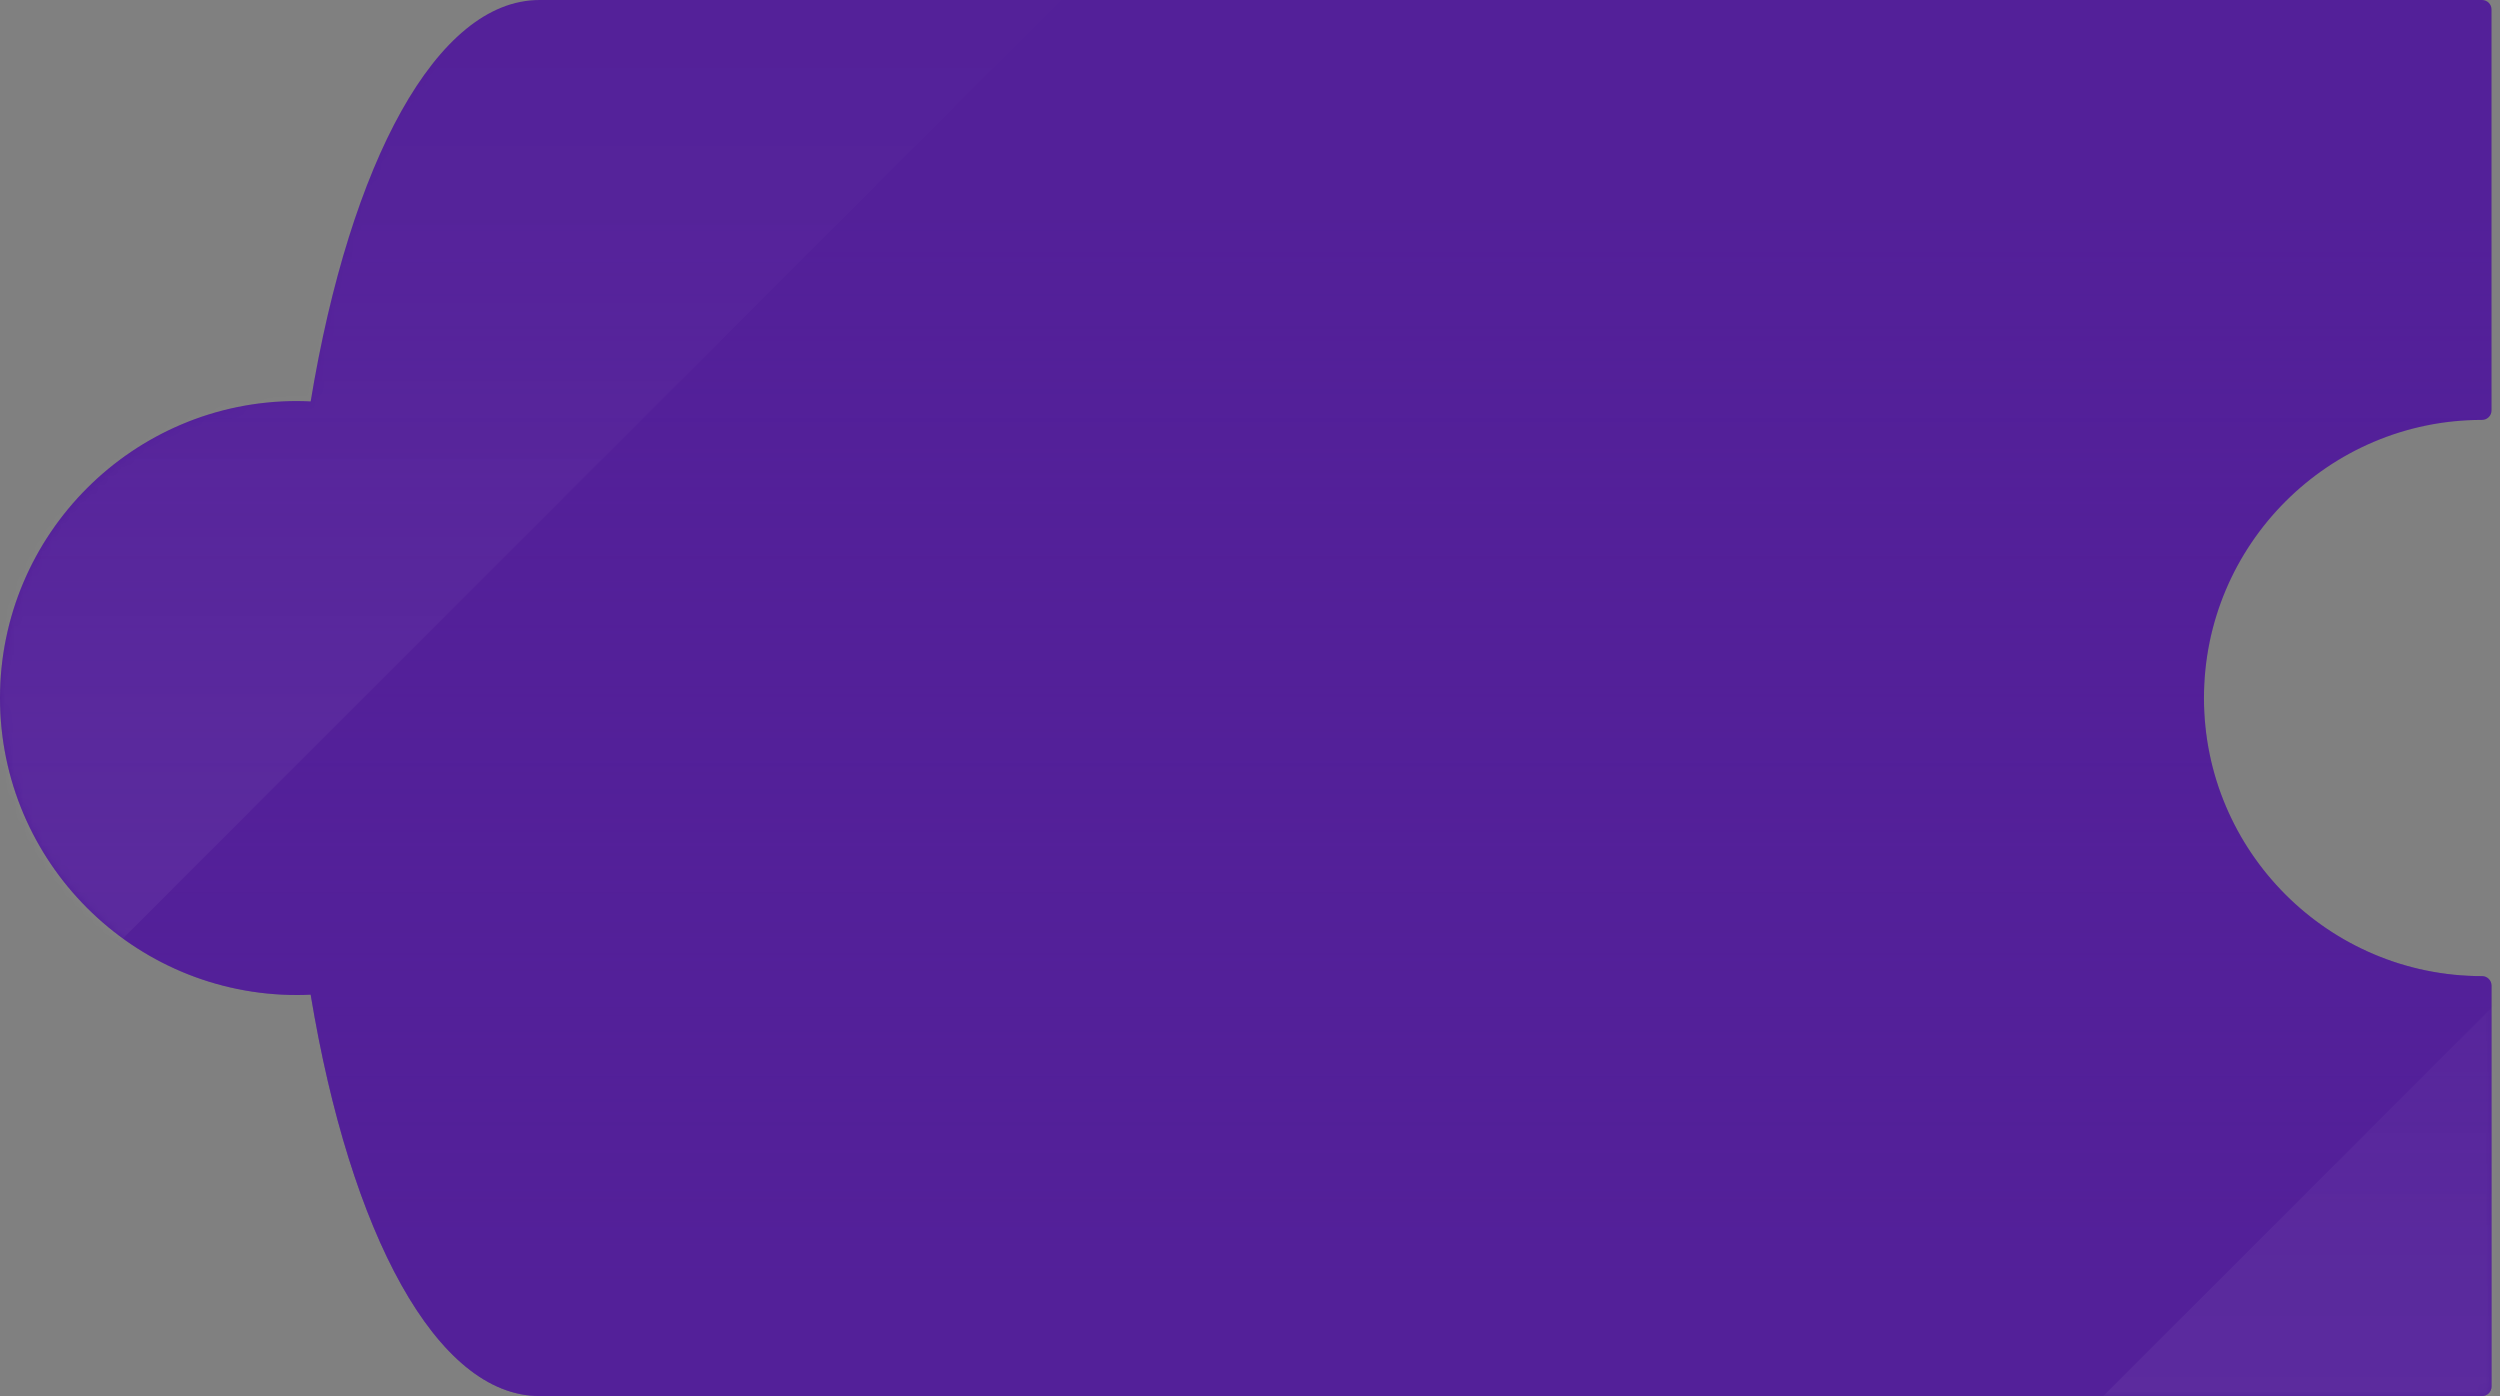
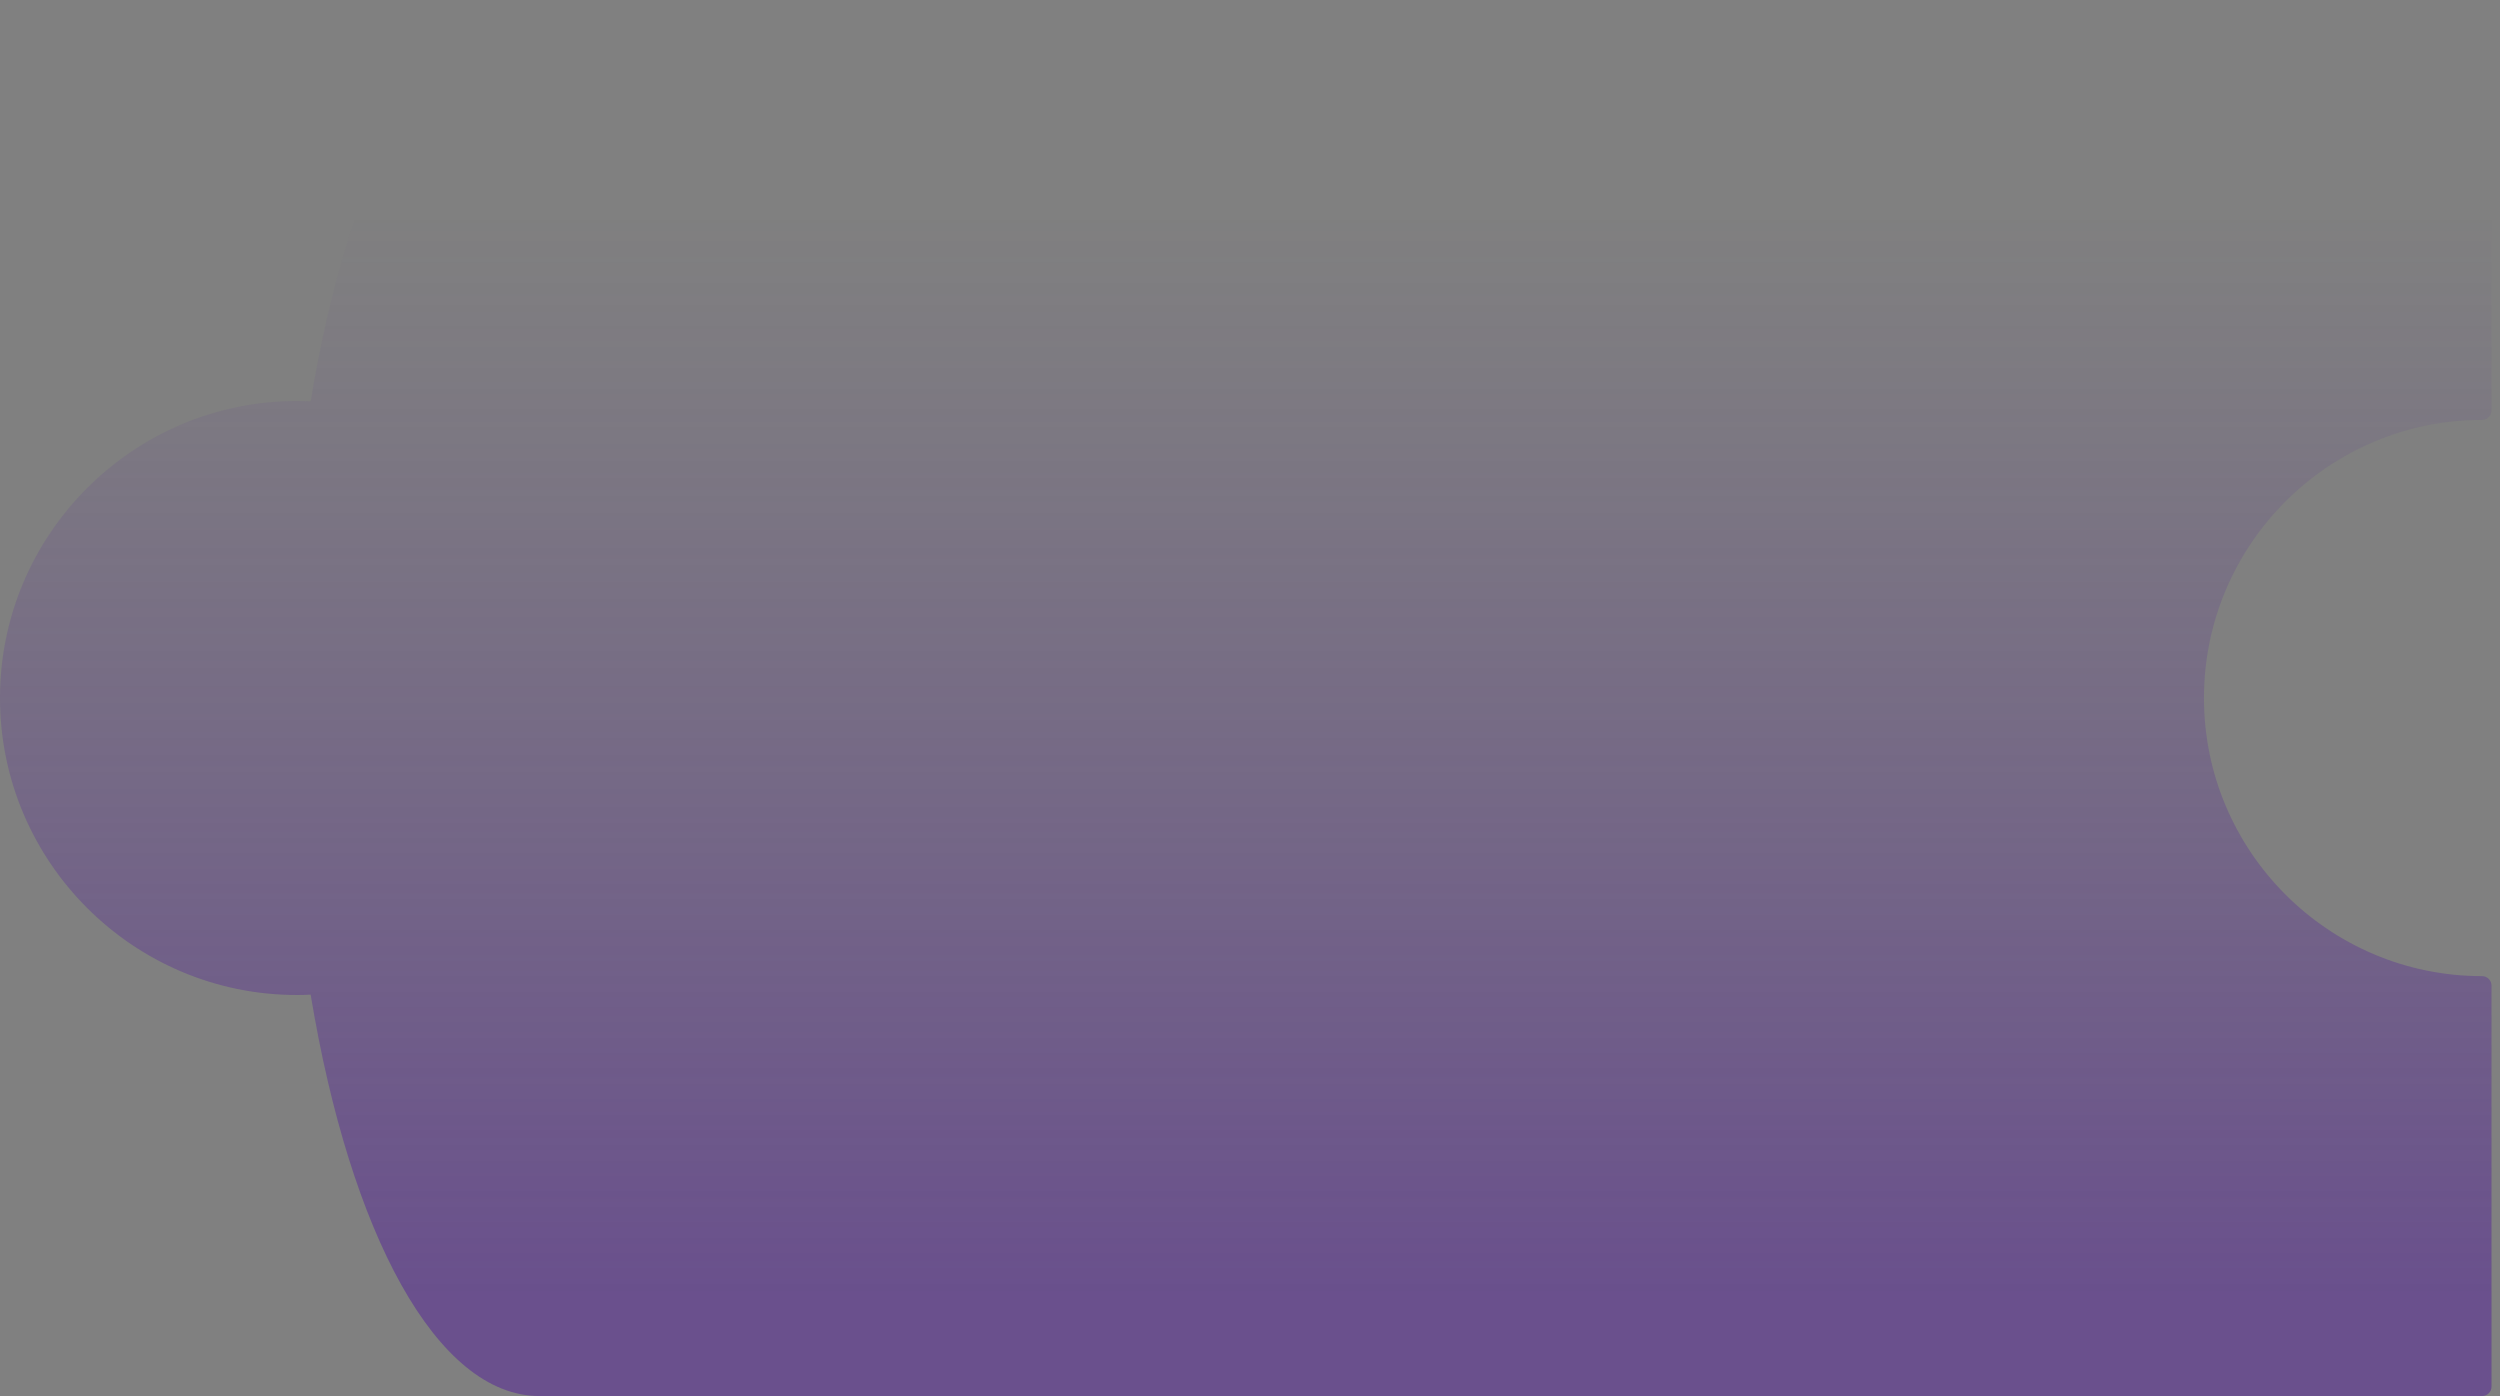
<svg xmlns="http://www.w3.org/2000/svg" width="265" height="148" viewBox="0 0 265 148" fill="none">
  <rect x="0" y="0" width="265" height="148" fill="#808080" stroke="none" />
-   <path d="M263.1 44.51C263.65 44.51 264.1 44.06 264.1 43.51V1C264.1 0.45 263.65 0 263.1 0H57.2C57.2 0 57.2 0 57.19 0C46.29 0 37.12 17.21 32.93 42.55C32.45 42.53 31.97 42.51 31.48 42.51C14.12 42.51 0 56.63 0 73.99C0 91.35 14.12 105.47 31.48 105.47C31.97 105.47 32.45 105.46 32.93 105.43C37.12 130.77 46.3 147.98 57.19 147.98C57.21 147.98 57.24 147.98 57.26 147.98H263.1C263.65 147.98 264.1 147.53 264.1 146.98V104.47C264.1 103.92 263.65 103.47 263.1 103.47C246.84 103.47 233.62 90.25 233.62 73.99C233.62 57.73 246.84 44.51 263.1 44.51Z" fill="#532099" />
  <path style="mix-blend-mode:multiply" opacity="0.5" d="M263.1 44.51C263.65 44.51 264.1 44.06 264.1 43.51V1C264.1 0.45 263.65 0 263.1 0H57.2C57.2 0 57.2 0 57.19 0C46.29 0 37.12 17.21 32.93 42.55C32.45 42.53 31.97 42.51 31.48 42.51C14.12 42.51 0 56.63 0 73.99C0 91.35 14.12 105.47 31.48 105.47C31.97 105.47 32.45 105.46 32.93 105.43C37.12 130.77 46.3 147.98 57.19 147.98C57.21 147.98 57.24 147.98 57.26 147.98H263.1C263.65 147.98 264.1 147.53 264.1 146.98V104.47C264.1 103.92 263.65 103.47 263.1 103.47C246.84 103.47 233.62 90.25 233.62 73.99C233.62 57.73 246.84 44.51 263.1 44.51Z" fill="url(#paint0_linear_1_105)" />
  <g opacity="0.5">
    <mask id="mask0_1_105" style="mask-type:luminance" maskUnits="userSpaceOnUse" x="0" y="0" width="265" height="148">
-       <path d="M263.1 44.51C263.65 44.51 264.1 44.06 264.1 43.51V1C264.1 0.45 263.65 0 263.1 0H57.2C57.2 0 57.2 0 57.19 0C46.29 0 37.12 17.21 32.93 42.55C32.45 42.53 31.97 42.51 31.48 42.51C14.12 42.51 0 56.63 0 73.99C0 91.35 14.12 105.47 31.48 105.47C31.97 105.47 32.45 105.46 32.93 105.43C37.12 130.77 46.3 147.98 57.19 147.98C57.21 147.98 57.24 147.98 57.26 147.98H263.1C263.65 147.98 264.1 147.53 264.1 146.98V104.47C264.1 103.92 263.65 103.47 263.1 103.47C246.84 103.47 233.62 90.25 233.62 73.99C233.62 57.73 246.84 44.51 263.1 44.51Z" fill="white" />
-     </mask>
+       </mask>
    <g mask="url(#mask0_1_105)">
-       <path style="mix-blend-mode:screen" opacity="0.22" d="M-117.44 151.42L40.91 -6.93H119.43L-112.53 225.03L-117.44 151.42Z" fill="url(#paint1_linear_1_105)" />
-       <path style="mix-blend-mode:screen" opacity="0.22" d="M183.5 187.43L307.23 63.7H368.59L187.34 244.95L183.5 187.43Z" fill="url(#paint2_linear_1_105)" />
-     </g>
+       </g>
  </g>
  <defs>
    <linearGradient id="paint0_linear_1_105" x1="132.05" y1="149.23" x2="132.05" y2="-5.02" gradientUnits="userSpaceOnUse">
      <stop offset="0.08" stop-color="#532099" />
      <stop offset="0.41" stop-color="#532099" stop-opacity="0.51" />
      <stop offset="0.69" stop-color="#532099" stop-opacity="0.14" />
      <stop offset="0.82" stop-color="#532099" stop-opacity="0" />
    </linearGradient>
    <linearGradient id="paint1_linear_1_105" x1="0.99" y1="229.37" x2="0.99" y2="-3.13" gradientUnits="userSpaceOnUse">
      <stop stop-color="white" />
      <stop offset="1" stop-color="white" stop-opacity="0" />
    </linearGradient>
    <linearGradient id="paint2_linear_1_105" x1="276.04" y1="248.34" x2="276.04" y2="66.67" gradientUnits="userSpaceOnUse">
      <stop stop-color="white" />
      <stop offset="1" stop-color="white" stop-opacity="0" />
    </linearGradient>
  </defs>
</svg>